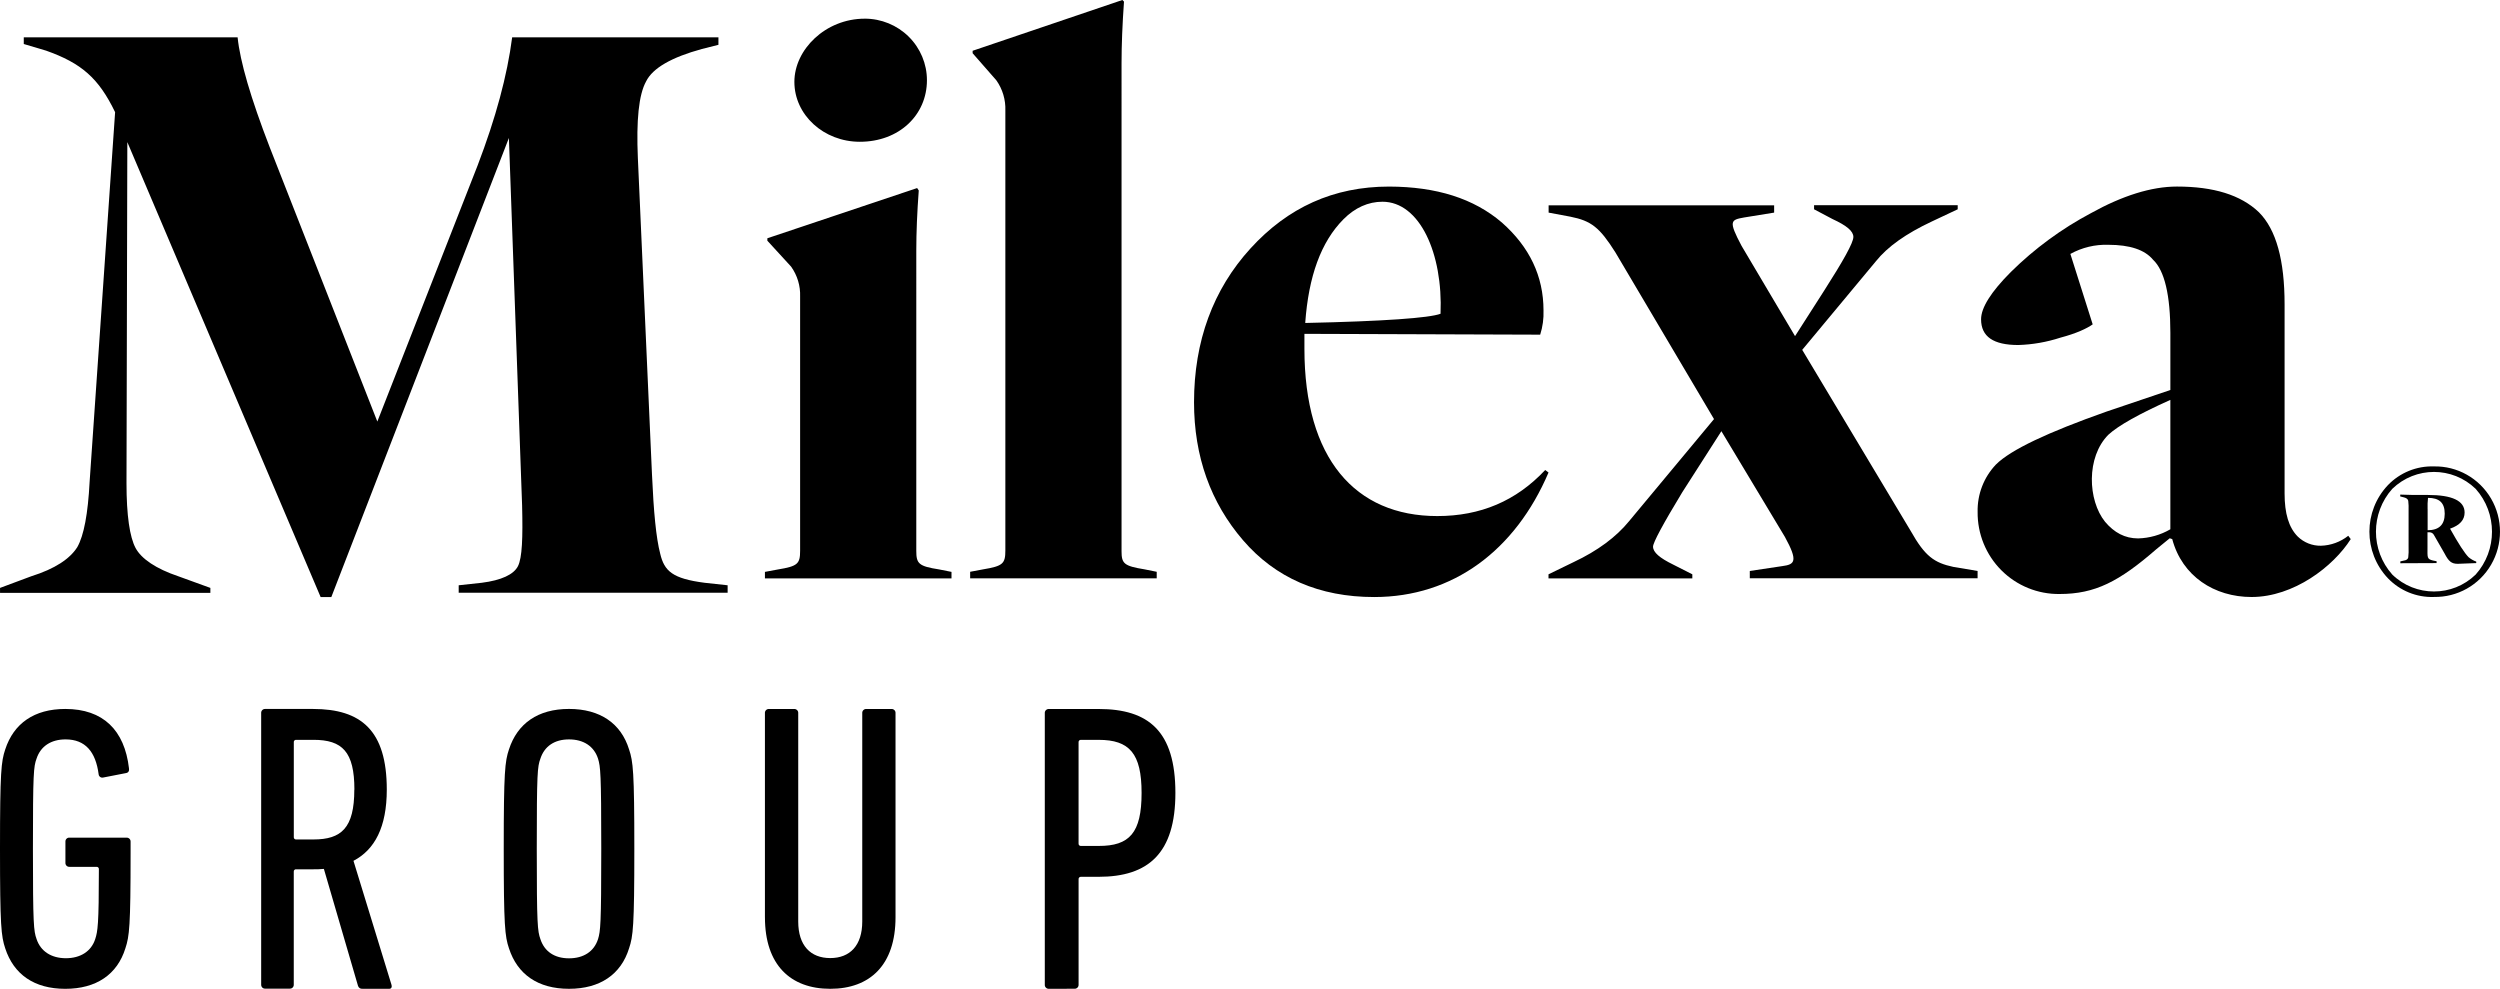
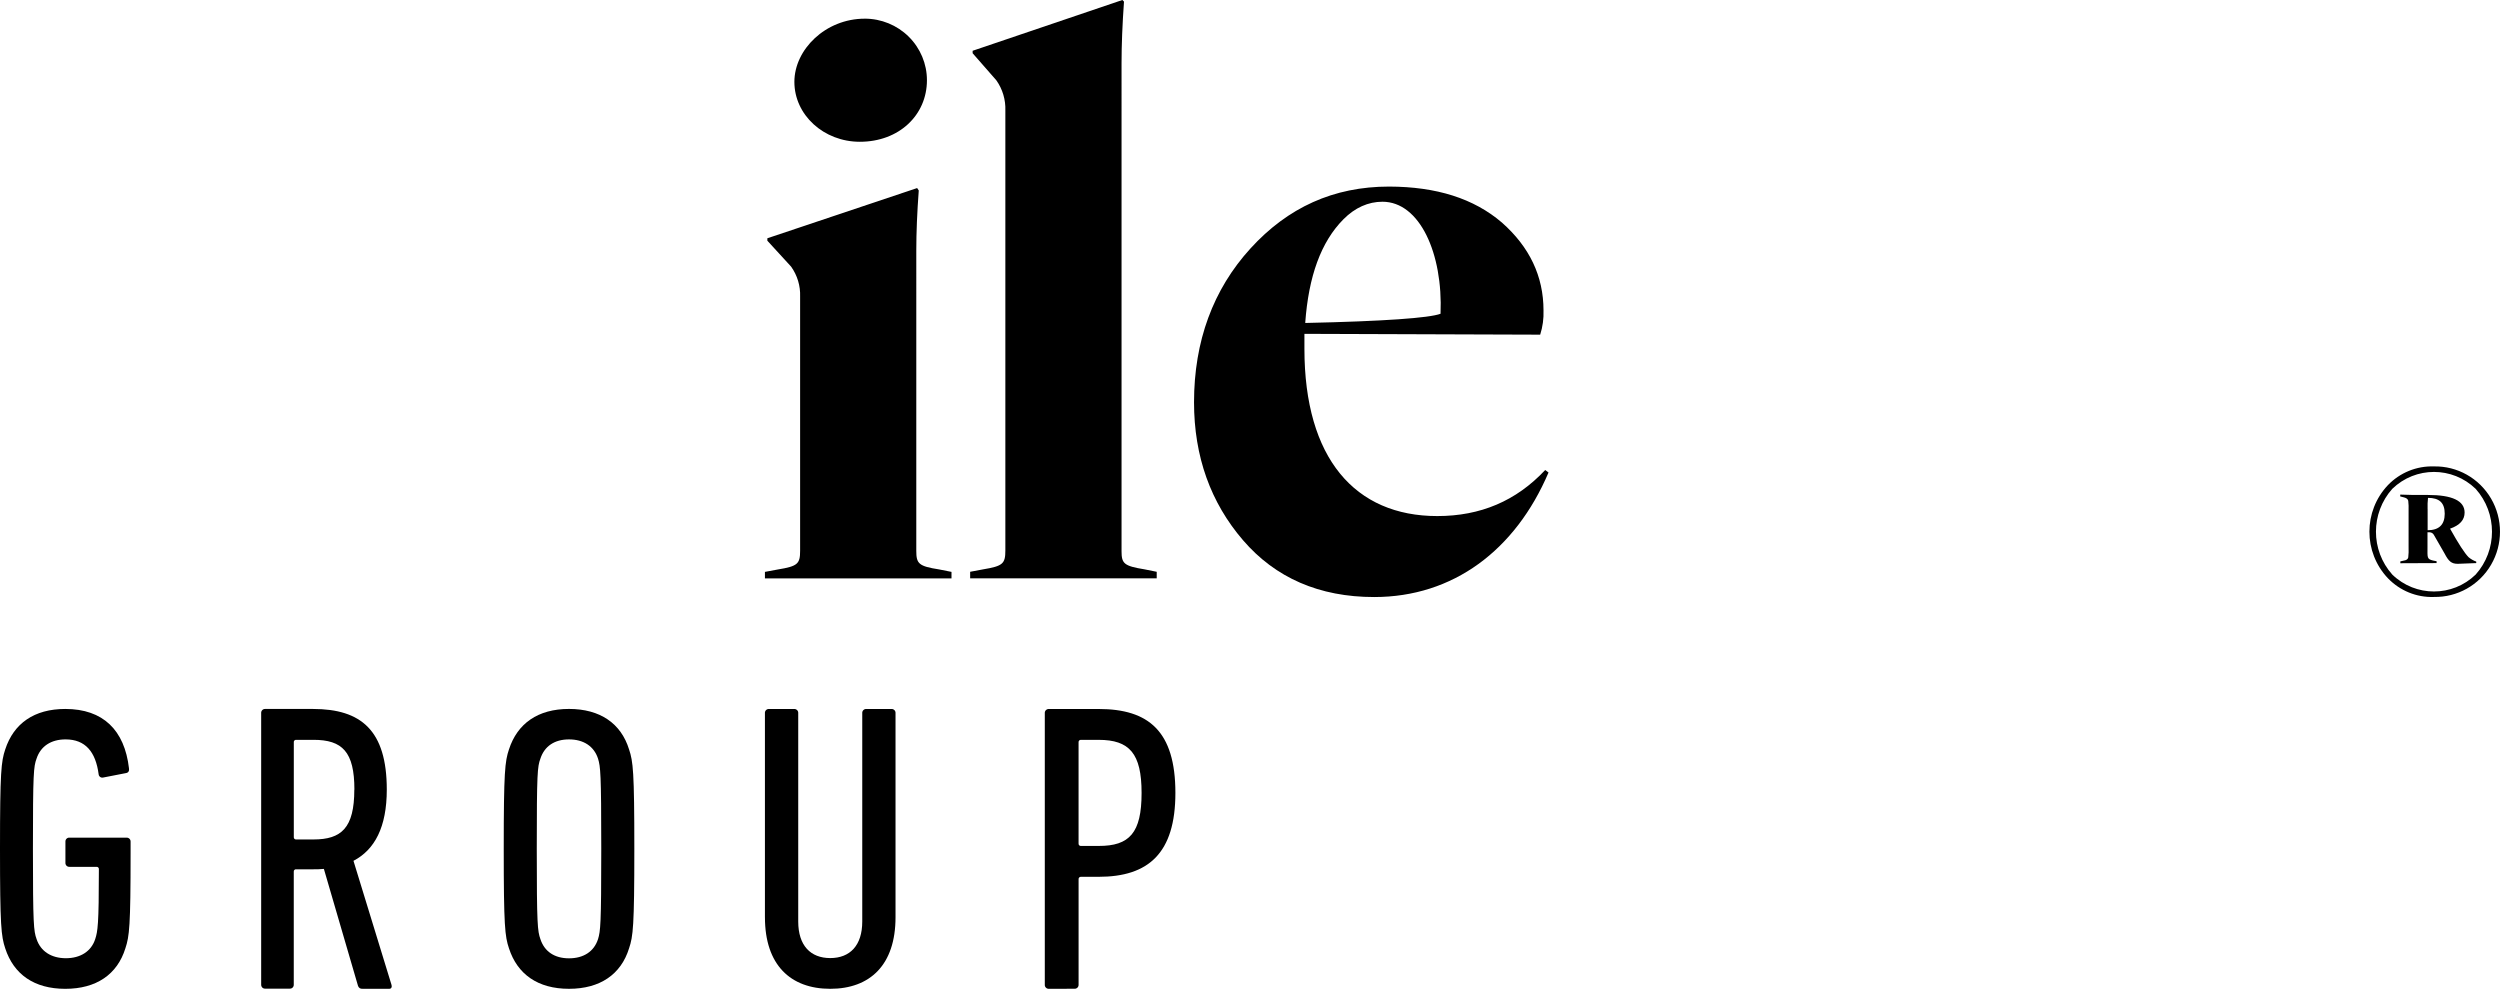
<svg xmlns="http://www.w3.org/2000/svg" height="53" viewBox="0 0 134 53" width="134">
-   <path d="m20.225 22.595 5.376-13.729c.971-2.542 1.587-4.815 1.851-6.865h11.056v.401l-.882.223c-1.63.445-2.644 1.025-2.995 1.738-.397.714-.529 2.096-.442 4.103l.758 16.977c.089 2.006.22 3.388.44 4.235.22.935.662 1.336 2.38 1.559l1.234.134v.401h-14.415v-.401l1.234-.134c1.057-.133 1.718-.446 1.943-.891.225-.446.266-1.515.222-3.254l-.708-19.697-9.518 24.607h-.573l-10.361-24.384-.045 18.277c0 1.739.176 2.897.486 3.477.309.58 1.101 1.115 2.291 1.516l1.719.624v.267h-11.274v-.267l1.674-.624c1.277-.401 2.071-.937 2.467-1.561.353-.624.573-1.784.662-3.521l1.365-19.792c-.881-1.828-1.807-2.63-3.701-3.3l-1.195-.355v-.357h11.462c.13 1.292.702 3.253 1.718 5.884z" />
  <path d="m49.113 29.525c0 .694.132.825 1.23.997l.657.131v.348h-10v-.348l.703-.131c1.052-.172 1.183-.303 1.183-.997v-13.628c.021-.573-.149-1.138-.483-1.606l-1.273-1.389v-.131l8.028-2.691.087.129c-.087 1.172-.132 2.259-.132 3.212zm-2.762-28.525c.884-0 1.732.347 2.357.966s.976 1.458.976 2.333c0 1.868-1.491 3.3-3.597 3.3-1.934 0-3.508-1.436-3.508-3.212 0-1.729 1.666-3.386 3.772-3.386z" />
  <path d="m60.115 29.548c0 .658.131.79 1.228.968l.657.132v.352h-10v-.352l.703-.132c1.052-.174 1.184-.306 1.184-1.008v-23.579c.021-.58-.148-1.151-.483-1.624l-1.271-1.452v-.132l8.026-2.721.087.087c-.087 1.229-.131 2.326-.131 3.292z" />
  <path d="m80.507 11.933c1.471 1.3 2.225 2.868 2.225 4.705.016.441-.044.881-.178 1.3l-12.637-.044v.805c0 5.87 2.714 8.962 7.12 8.962 2.315 0 4.228-.807 5.786-2.469l.178.135c-1.78 4.172-5.119 6.674-9.345 6.674-2.943 0-5.297-1.03-7.03-3.046-1.733-2.015-2.626-4.481-2.626-7.395 0-3.269 1.023-6.048 3.026-8.244 2.003-2.196 4.45-3.316 7.432-3.316 2.531.007 4.537.634 6.049 1.933zm-10.548 5.378c4.228-.09 6.675-.27 7.254-.494.134-3.225-1.112-6.004-3.114-6.004-.757 0-1.471.315-2.092.942-1.198 1.208-1.867 3.046-2.047 5.556z" />
-   <path d="m97.774 15.58c1.03-1.613 1.567-2.57 1.567-2.88 0-.31-.359-.61-1.12-.96l-.987-.522v-.218h7.699v.218l-1.386.653c-1.389.653-2.374 1.351-3.001 2.135l-3.947 4.746 5.819 9.714c.762 1.351 1.254 1.7 2.283 1.92l1.298.218v.392h-12.21v-.392l1.745-.261c.673-.088.852-.262.135-1.568l-3.403-5.663-2.095 3.271c-1.03 1.698-1.568 2.7-1.568 2.917 0 .306.359.61 1.076.96l1.03.523v.218h-7.709v-.218l1.344-.653c1.298-.61 2.283-1.351 2.961-2.178l4.566-5.489-5.282-8.929c-.852-1.351-1.3-1.698-2.418-1.92l-1.165-.218v-.392h12.088v.392l-1.612.261c-.716.13-.85.174-.133 1.523l2.865 4.836z" />
-   <path d="m110.971 13.608 1.197 3.778c-.311.222-.886.49-1.729.712-.73.238-1.491.372-2.259.395-1.328 0-1.994-.444-1.994-1.379 0-.623.532-1.468 1.595-2.535 1.272-1.256 2.72-2.319 4.297-3.156 1.685-.934 3.234-1.424 4.608-1.424 1.953 0 3.417.444 4.394 1.379.929.933 1.374 2.578 1.374 4.935v10.137c0 1.067.221 1.823.708 2.311.332.322.778.498 1.24.49.533-.015 1.046-.202 1.465-.534l.133.178c-.931 1.47-3.057 3.104-5.316 3.104-1.993 0-3.72-1.111-4.252-3.104l-.134-.044-.719.587c-1.994 1.733-3.28 2.4-5.184 2.4-1.168.015-2.293-.443-3.121-1.271-.827-.828-1.286-1.957-1.273-3.129-.021-.941.33-1.853.976-2.535.798-.8 2.792-1.733 5.938-2.845l3.417-1.155v-3.071c0-1.999-.309-3.334-.929-3.912-.443-.533-1.24-.799-2.392-.8-.712-.024-1.416.145-2.04.49zm5.36 7.826c-1.683.756-2.79 1.378-3.322 1.867-1.196 1.201-1.107 3.514-.177 4.668.488.578 1.062.89 1.772.89.607-.016 1.201-.184 1.727-.49z" />
  <path d="m130.452 31.998c-.923.03-1.815-.334-2.458-1.002-1.325-1.397-1.325-3.597 0-4.994.643-.668 1.535-1.031 2.458-1.002 1.258-.028 2.433.633 3.07 1.726s.637 2.45 0 3.544-1.812 1.754-3.07 1.726zm2.242-1.199c1.169-1.306 1.169-3.293 0-4.599-1.248-1.206-3.218-1.206-4.466 0-1.169 1.306-1.169 3.293 0 4.599 1.248 1.206 3.218 1.206 4.466 0zm-4.036-.609v-.099l.169-.039c.157-.02.235-.08.255-.17.02-.183.026-.367.018-.551v-1.977c.007-.17.001-.341-.018-.51-.02-.097-.098-.156-.273-.196l-.157-.039v-.099c.337.02.82.02 1.483.02 1.305 0 1.968.313 1.968.942 0 .395-.253.68-.779.865.45.806.781 1.316.993 1.53.122.103.261.182.41.235v.08l-.993.039c-.338 0-.488-.138-.704-.551l-.565-.983c-.043-.091-.132-.152-.233-.156h-.118v.785c0 .57-.039.648.294.728l.194.039v.099zm1.463-2.909v1.139c.606 0 .916-.294.916-.884s-.292-.85-.896-.85c-.022.198-.029.396-.022.595z" />
  <path d="m0 45.496c0-4.145.065-4.682.28-5.326.455-1.397 1.556-2.17 3.219-2.17 2.031 0 3.177 1.139 3.414 3.179.022.13-.022.236-.157.258l-1.21.236c-.058.018-.121.009-.171-.024-.05-.033-.083-.088-.088-.148-.157-1.203-.713-1.869-1.772-1.869-.777 0-1.339.366-1.556 1.032-.157.429-.194.751-.194 4.832s.042 4.405.194 4.834c.217.666.799 1.031 1.573 1.031.774 0 1.361-.364 1.573-1.031.131-.408.195-.752.195-3.737.005-.036-.008-.071-.033-.097-.026-.025-.062-.038-.097-.033h-1.447c-.058.003-.115-.018-.156-.059-.041-.041-.063-.097-.06-.155v-1.139c-.003-.06.021-.118.065-.159s.104-.06.164-.052h3.048c.058-.003.115.018.156.059.041.041.063.097.06.155v.626c0 3.911-.065 4.447-.28 5.092-.433 1.397-1.556 2.17-3.221 2.17s-2.764-.773-3.219-2.17c-.216-.651-.28-1.187-.28-5.334z" />
  <path d="m19.425 52.998c-.107.014-.207-.055-.237-.161l-1.828-6.264c-.2.019-.402.026-.603.022h-.882c-.035-.006-.071.006-.097.033-.025.026-.037.063-.032.099v6.044c.004.059-.018.118-.059.16-.041.042-.098.064-.156.06h-1.317c-.058.004-.115-.018-.156-.06-.041-.042-.062-.1-.059-.16v-14.55c-.004-.06.018-.118.059-.16.041-.042.098-.065.156-.061h2.56c2.582 0 3.958 1.147 3.958 4.324 0 2.008-.645 3.22-1.786 3.816l2.036 6.638c.042.111 0 .22-.108.22zm-.429-10.674c0-2.029-.645-2.669-2.193-2.669h-.926c-.036-.005-.071.008-.097.034s-.037.063-.032.1v5.072c-.005.036.006.073.032.1s.061.039.097.034h.926c1.499 0 2.188-.618 2.188-2.669z" />
  <path d="m27.28 50.829c-.216-.645-.28-1.181-.28-5.33s.065-4.684.28-5.329c.453-1.397 1.556-2.171 3.219-2.171s2.788.773 3.219 2.171c.217.645.282 1.181.282 5.329s-.065 4.686-.282 5.33c-.431 1.397-1.554 2.171-3.219 2.171-1.665 0-2.766-.773-3.219-2.171zm4.775-.494c.129-.429.173-.753.173-4.836 0-4.083-.044-4.405-.173-4.834-.216-.667-.777-1.033-1.556-1.033s-1.317.366-1.534 1.033c-.157.429-.194.751-.194 4.834 0 4.083.043 4.407.194 4.836.217.667.757 1.031 1.534 1.031.777 0 1.341-.361 1.556-1.031z" />
  <path d="m41 49.169v-10.949c-.004-.059.018-.117.061-.159.042-.042.101-.064.161-.06h1.343c.059-.003.117.019.16.061s.064.099.06.158v11.174c0 1.286.66 1.959 1.716 1.959s1.716-.674 1.716-1.959v-11.174c-.004-.059.018-.116.06-.158s.1-.064.16-.061h1.343c.059-.003.117.019.16.061s.064.099.06.158v10.949c0 2.547-1.364 3.831-3.499 3.831-2.135 0-3.5-1.284-3.5-3.831z" />
  <path d="m56.224 53c-.06.004-.119-.018-.162-.06s-.065-.1-.061-.16v-14.557c-.004-.06.018-.118.061-.16.043-.042.102-.065.162-.061h2.663c2.682 0 4.114 1.192 4.114 4.498 0 3.241-1.453 4.497-4.114 4.497h-.94c-.037-.005-.074.008-.101.034-.026.026-.039.063-.034.1v5.646c.004.059-.018.118-.061.16s-.102.064-.162.06zm4.965-10.498c0-2.119-.651-2.846-2.303-2.846h-.94c-.037-.005-.074.008-.101.034-.026.026-.039.063-.034.1v5.42c-.005.036.008.073.034.099.026.026.064.038.101.033h.94c1.655.006 2.303-.699 2.303-2.838z" />
</svg>